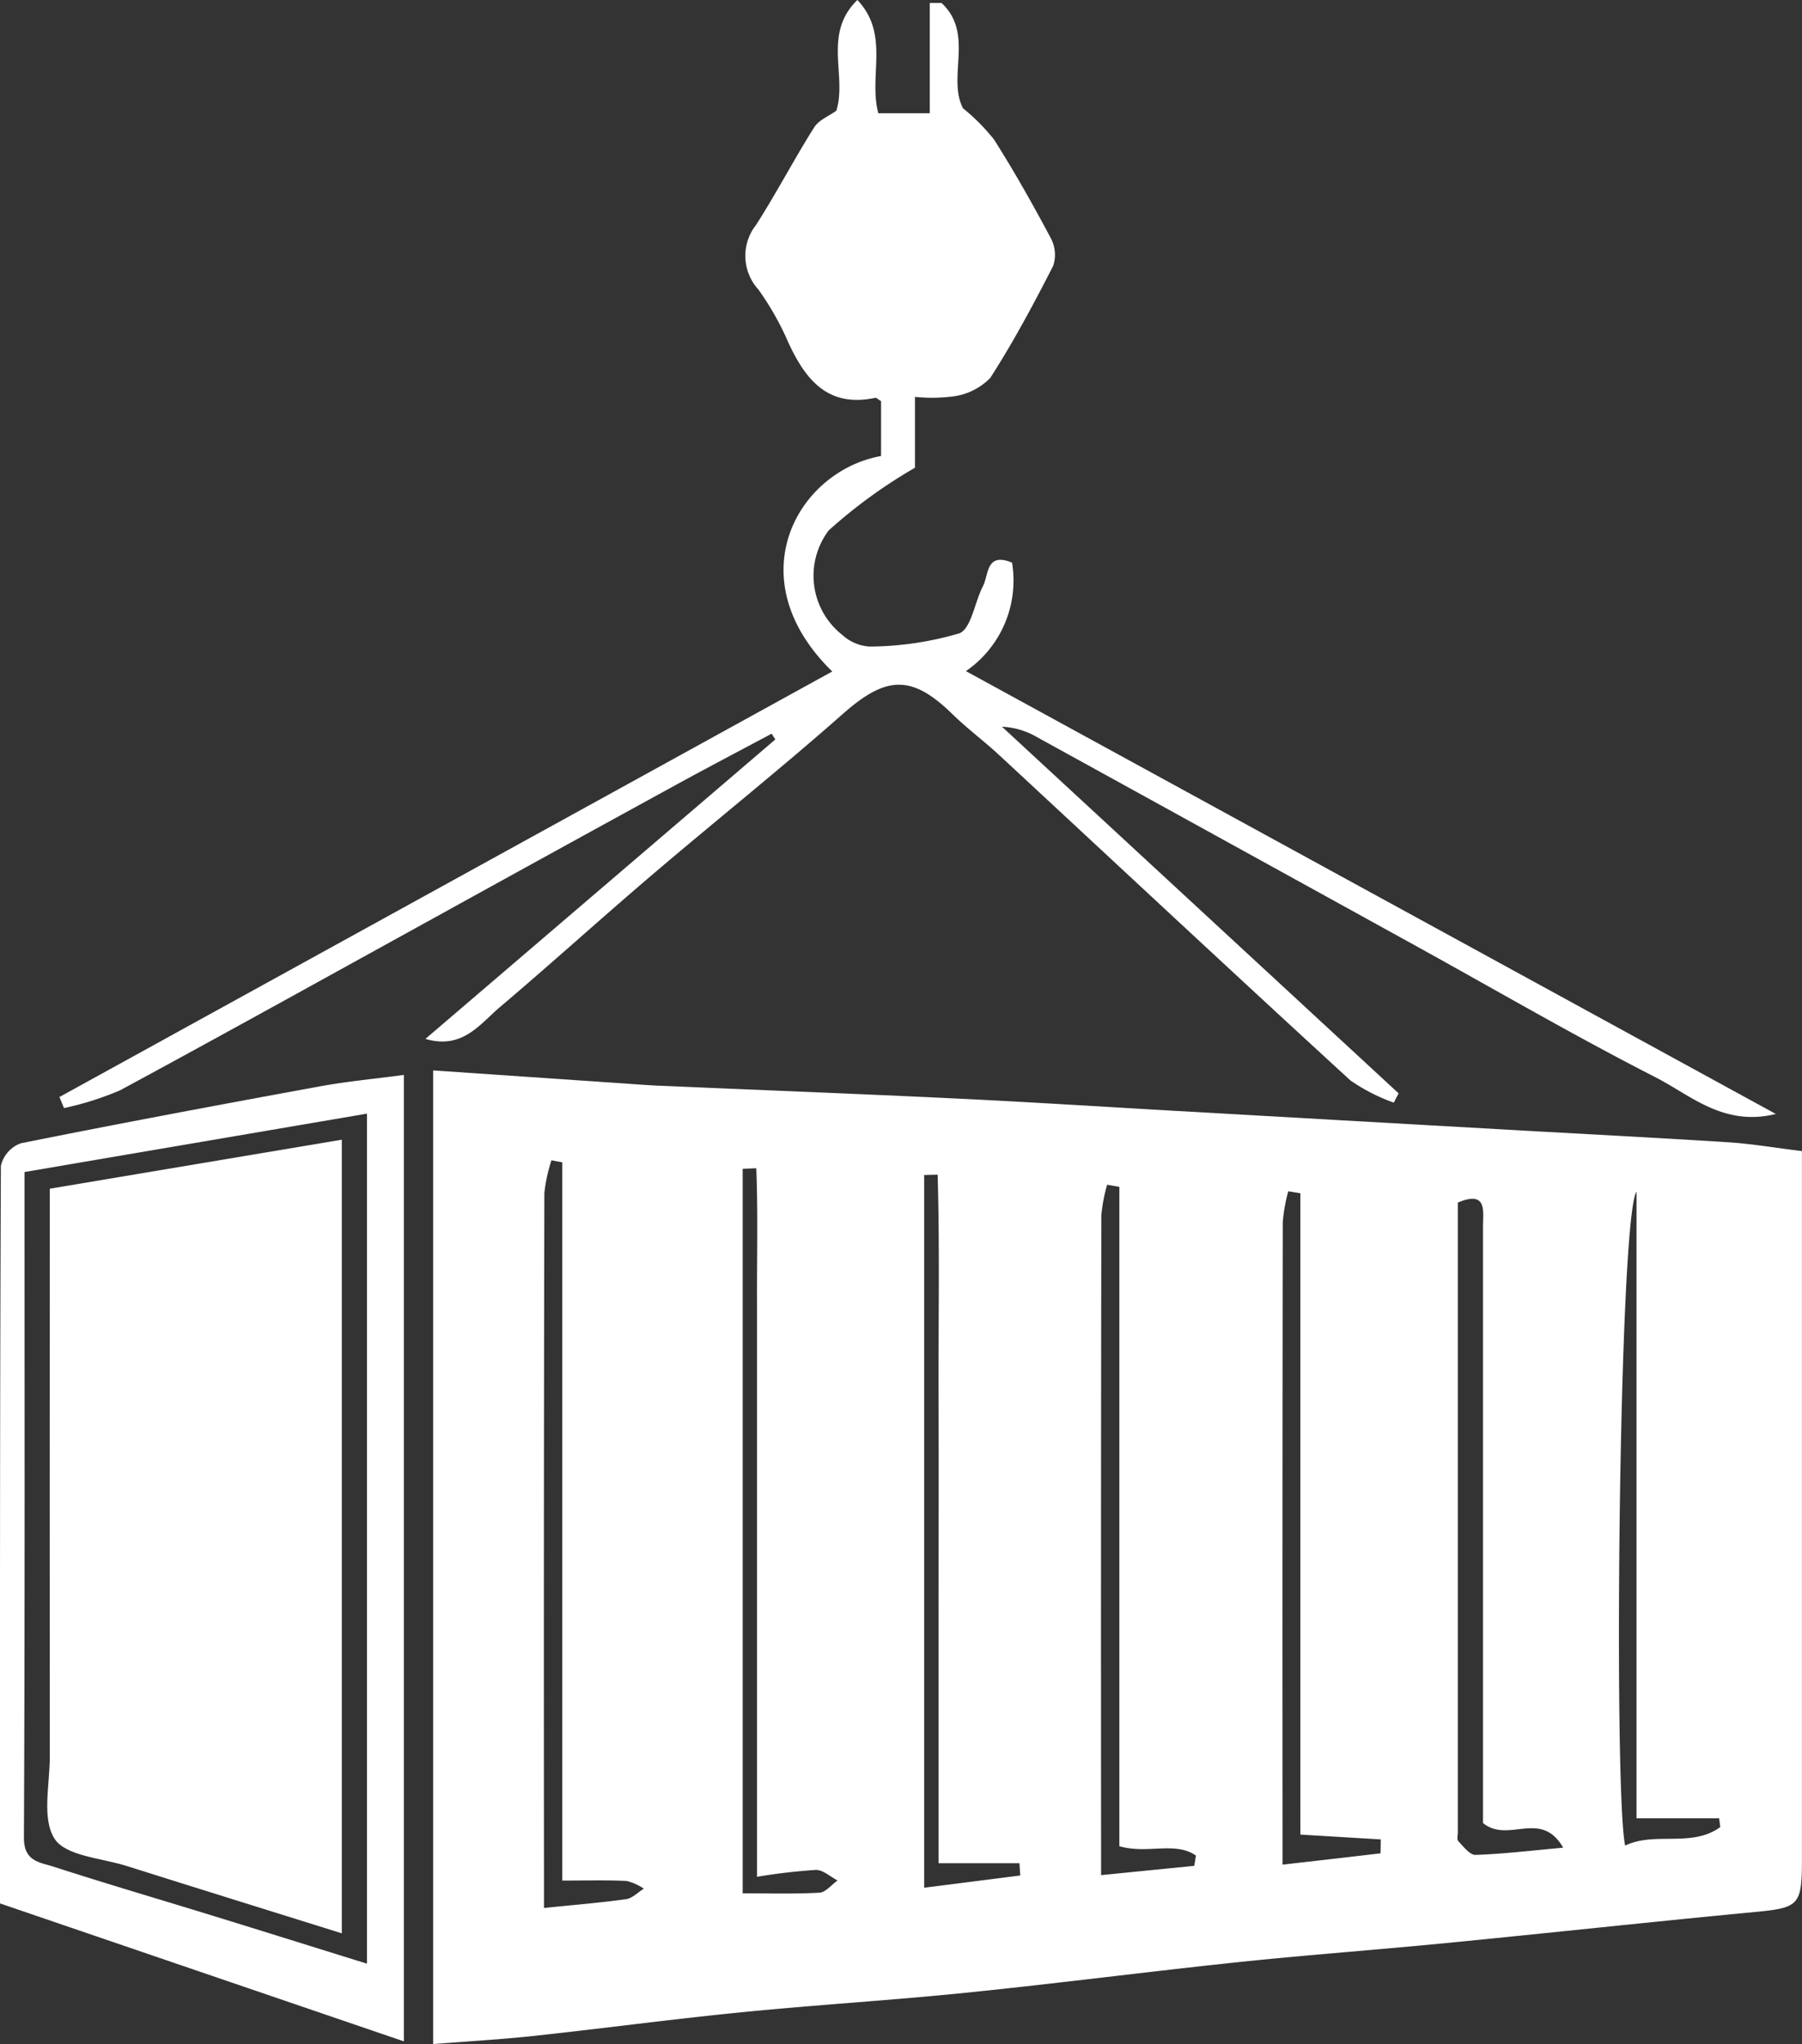
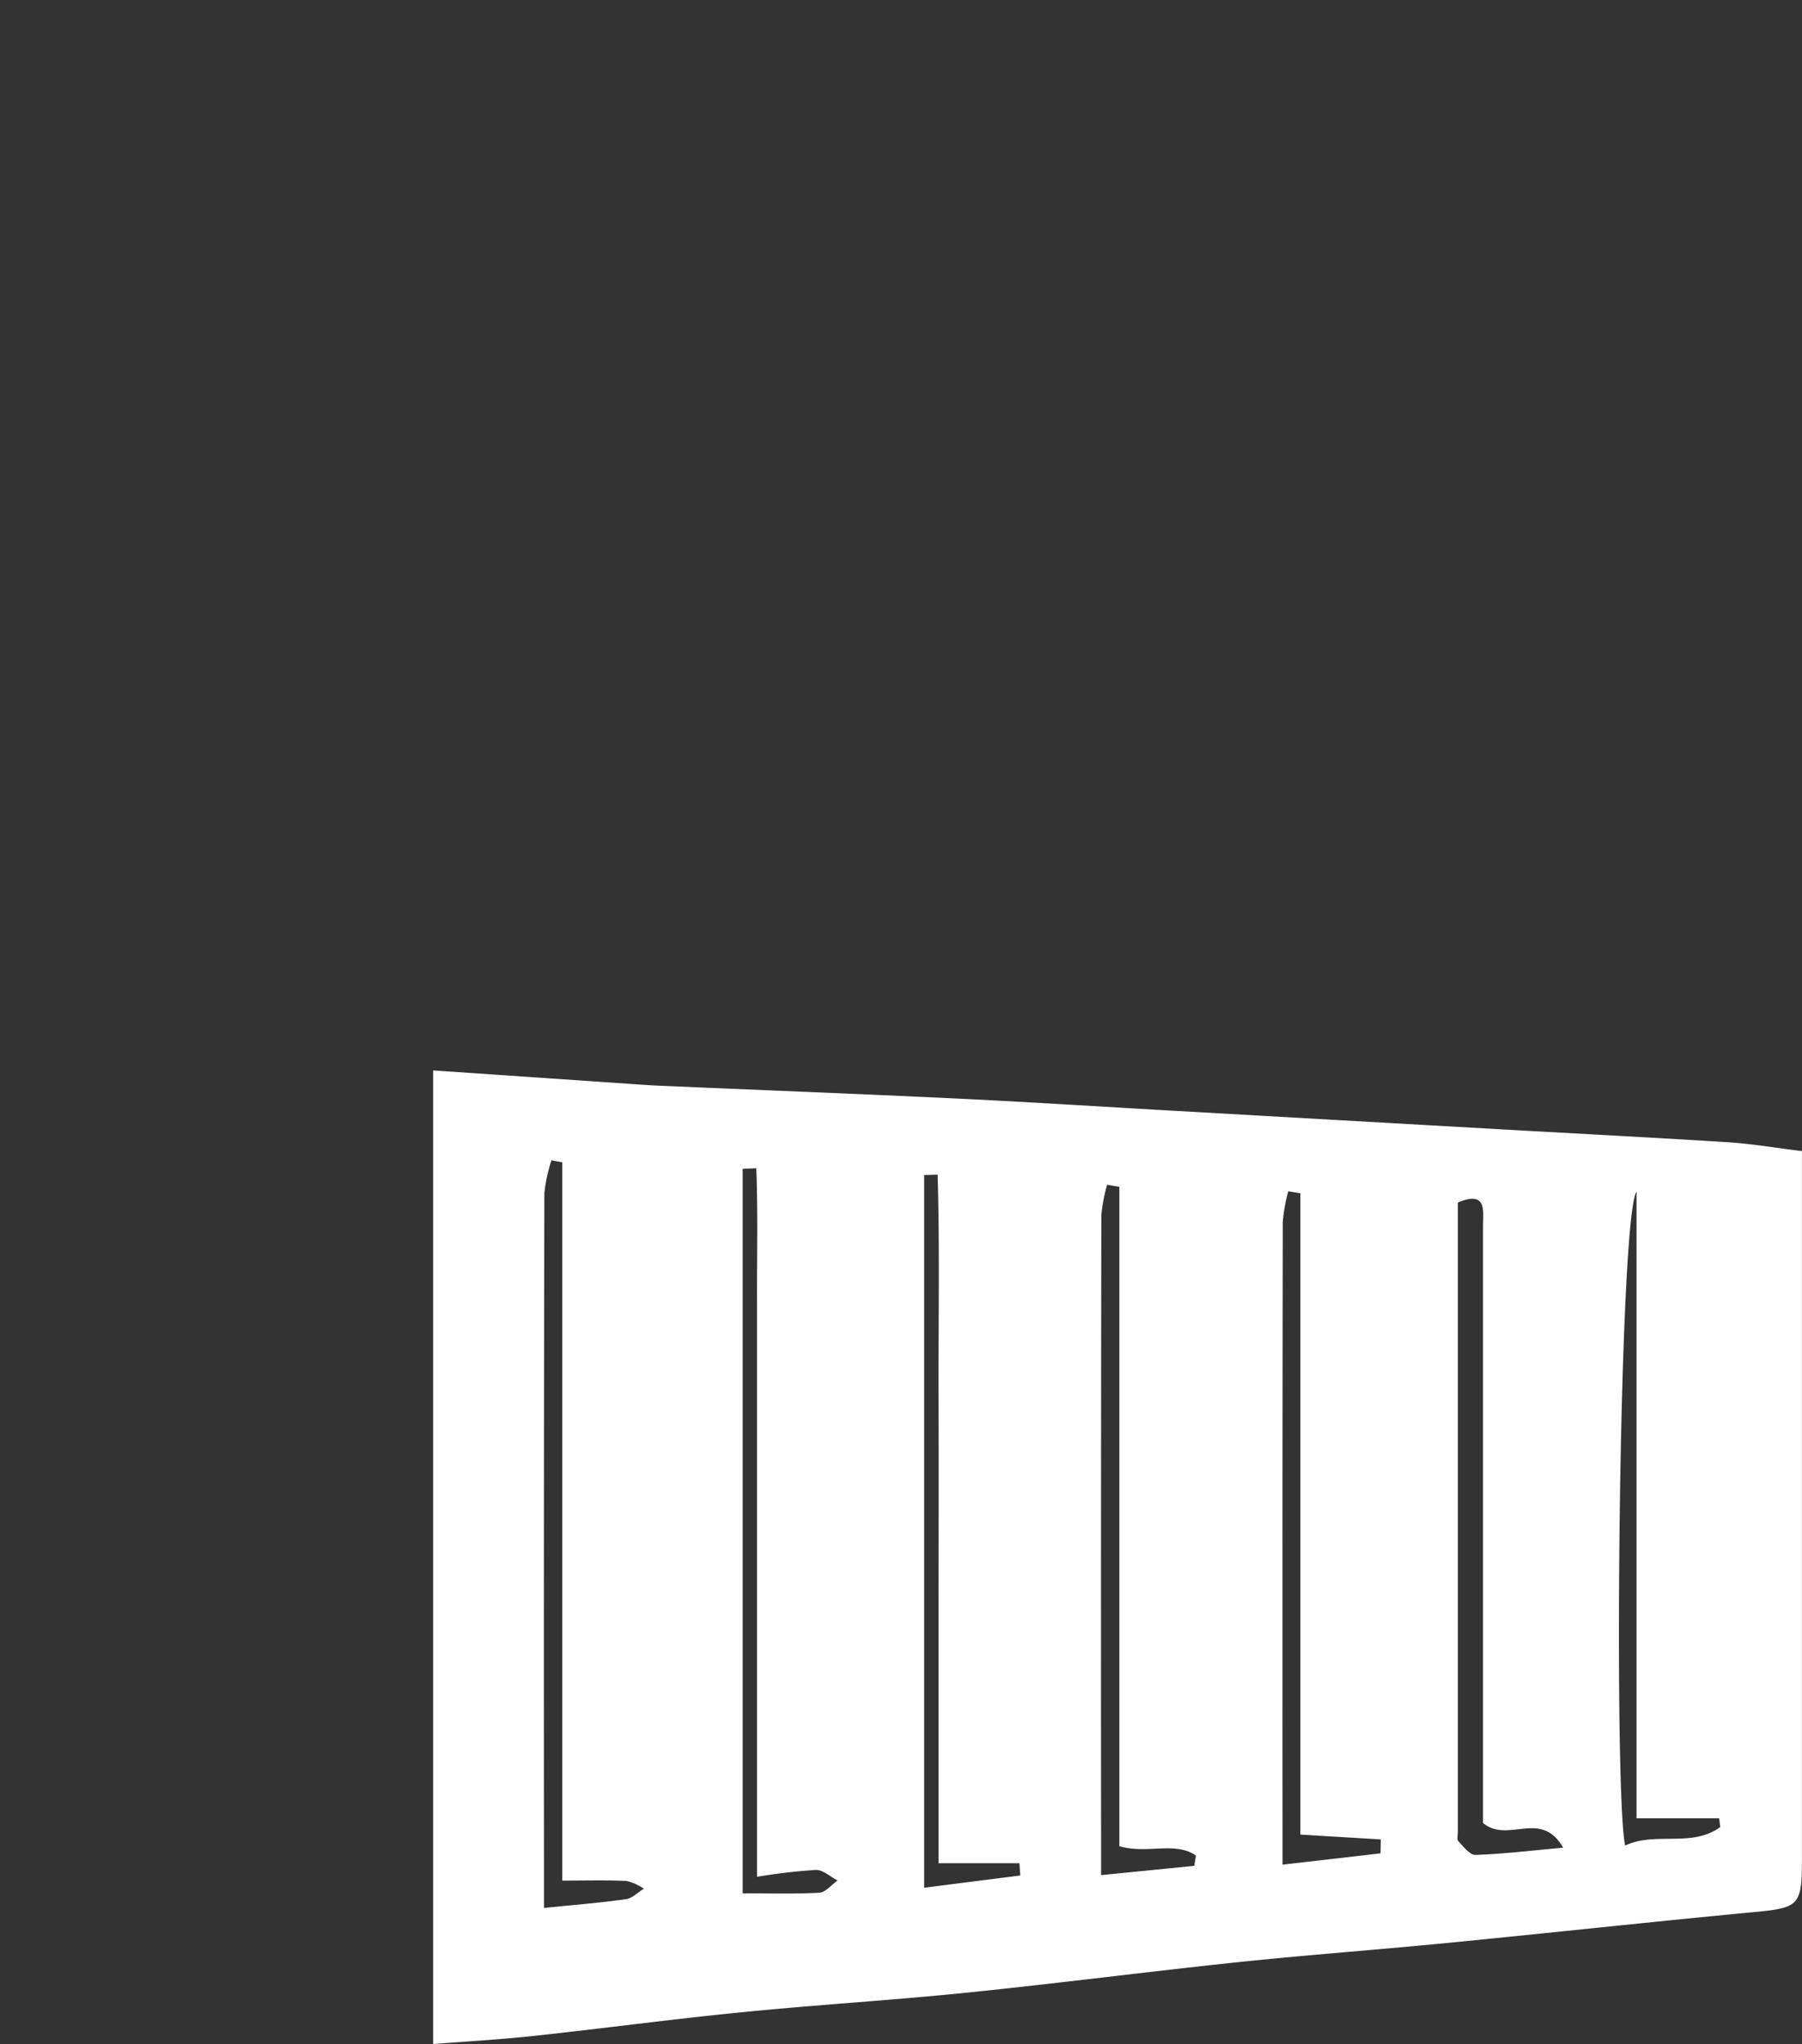
<svg xmlns="http://www.w3.org/2000/svg" width="54.671" height="62" viewBox="0 0 54.671 62">
  <rect x="0" y="0" width="54.671" height="62" fill="#333333" stroke="none" />
  <g id="Group_994" data-name="Group 994" transform="translate(-24579 -586)">
    <path id="Path_20484" data-name="Path 20484" d="M10.877,56.407V26.874L17,27.293c.25.017.5.035.753.046,2.98.128,5.963.243,8.944.385,2.223.106,4.445.249,6.666.375q5.027.286,10.053.57c2.254.128,4.509.242,6.762.385.71.046,1.416.168,2.227.267V50.832c0,1.376-.1,1.443-1.452,1.571-3.1.294-6.2.632-9.305.936-2.113.207-4.23.361-6.341.582-2.756.29-5.505.648-8.262.928-2.269.231-4.546.367-6.815.593-2.106.209-4.2.49-6.309.718-.988.106-1.983.162-3.044.246m31.852-6.7V48.316q0-8.354,0-16.71c0-.466.134-1.1-.764-.724q0,9.565,0,19.094c0,.094-.034.227.016.278.157.162.349.42.521.414.832-.027,1.662-.128,2.659-.219-.681-1.177-1.656-.115-2.431-.747M14.794,51.447V29.662l-.327-.062a4.8,4.8,0,0,0-.216,1Q14.23,41,14.24,51.389v.889c.9-.092,1.7-.157,2.491-.267.191-.027.359-.208.538-.318a1.588,1.588,0,0,0-.519-.234c-.6-.03-1.2-.012-1.956-.012m5.91-.116V38.253c0-1.422,0-2.844,0-4.267-.007-1.381.031-2.767-.023-4.145l-.413.018V51.833c.771,0,1.551.024,2.328-.018.19-.011.367-.242.551-.371-.221-.114-.442-.325-.661-.32a17.811,17.811,0,0,0-1.78.208m5.505-.411V43.855c0-2.34.007-4.679,0-7.019-.008-2.266.037-4.535-.028-6.8l-.408.01V51.664l2.915-.371-.025-.372Zm5.485-.516v-20l-.371-.063a4.956,4.956,0,0,0-.175.922q-.016,9.539-.008,19.079v.939L33.968,51c.018-.1.035-.208.052-.312-.638-.44-1.47-.035-2.326-.284m7.927.209.007-.414-2.44-.147V30.6l-.368-.06a5.229,5.229,0,0,0-.166.933q-.014,9.249-.007,18.5v.991c1.066-.122,2.02-.232,2.974-.343m7.766-20.071c-.536.776-.7,18.152-.346,19.836.907-.436,2.022.071,2.886-.562-.011-.089-.022-.178-.034-.267H47.387Z" transform="translate(24581.264 591.593)" fill="#fff" />
-     <path id="Path_20485" data-name="Path 20485" d="M53.566,33.788c-1.589.39-2.579-.567-3.655-1.115-2.457-1.255-4.845-2.647-7.261-3.98q-5.745-3.168-11.492-6.331a2.334,2.334,0,0,0-1.07-.32L42.122,33.163l-.147.281a5.579,5.579,0,0,1-1.316-.674C37.09,29.5,33.551,26.192,30,22.9c-.458-.424-.965-.8-1.411-1.235-1.24-1.214-2.013-1.173-3.33-.01-1.893,1.671-3.871,3.247-5.793,4.887-1.548,1.319-3.054,2.687-4.605,4-.613.519-1.14,1.3-2.265.969l10.616-9.083-.112-.174c-.969.517-1.943,1.026-2.906,1.554q-3.635,1.99-7.263,3.994c-3.2,1.761-6.391,3.536-9.6,5.269a9.253,9.253,0,0,1-1.7.538l-.139-.335L24.939,20.367c-2.9-2.825-1.062-6.074,1.481-6.536V12.168c-.085-.05-.143-.114-.186-.1-1.423.3-2.1-.544-2.622-1.667A8.721,8.721,0,0,0,22.7,8.784a1.516,1.516,0,0,1-.07-1.966c.617-.964,1.148-1.984,1.759-2.953.144-.228.458-.35.674-.507.331-1.066-.42-2.327.638-3.359.991,1.047.332,2.3.635,3.435h1.561V.091l.358,0c1,.933.162,2.24.65,3.193a6,6,0,0,1,.944.952c.614.968,1.178,1.969,1.716,2.98a1.07,1.07,0,0,1,.077.846c-.592,1.159-1.207,2.31-1.909,3.4a1.921,1.921,0,0,1-1.09.557,5.1,5.1,0,0,1-1.195.019v2.149a15.491,15.491,0,0,0-2.616,1.9,2.282,2.282,0,0,0,.412,3.171,1.343,1.343,0,0,0,.83.353,9.818,9.818,0,0,0,2.716-.4c.365-.137.468-.944.72-1.43.18-.346.089-1.045.884-.715a3.336,3.336,0,0,1-1.4,3.29L53.566,33.788" transform="translate(24579.311 586)" fill="#fff" />
-     <path id="Path_20486" data-name="Path 20486" d="M0,52.116C0,44.6-.006,37.169.027,29.743a.959.959,0,0,1,.605-.683c3.018-.606,6.043-1.172,9.071-1.726.819-.15,1.653-.227,2.55-.347V56.3L0,52.116m11.134,1.832V28.161L.744,29.932c0,6.863.012,13.535-.018,20.2,0,.714.489.738.89.867,1.615.523,3.246,1,4.87,1.5,1.529.471,3.055.95,4.648,1.445" transform="translate(24579 591.617)" fill="#fff" />
-     <path id="Path_20487" data-name="Path 20487" d="M10.122,52.685C7.9,51.99,5.747,51.323,3.6,50.644c-.765-.242-1.85-.3-2.192-.826-.394-.609-.144-1.644-.145-2.495q-.007-8.108,0-16.213V30.1l8.859-1.487Z" transform="translate(24579.248 591.955)" fill="#fff" />
  </g>
</svg>